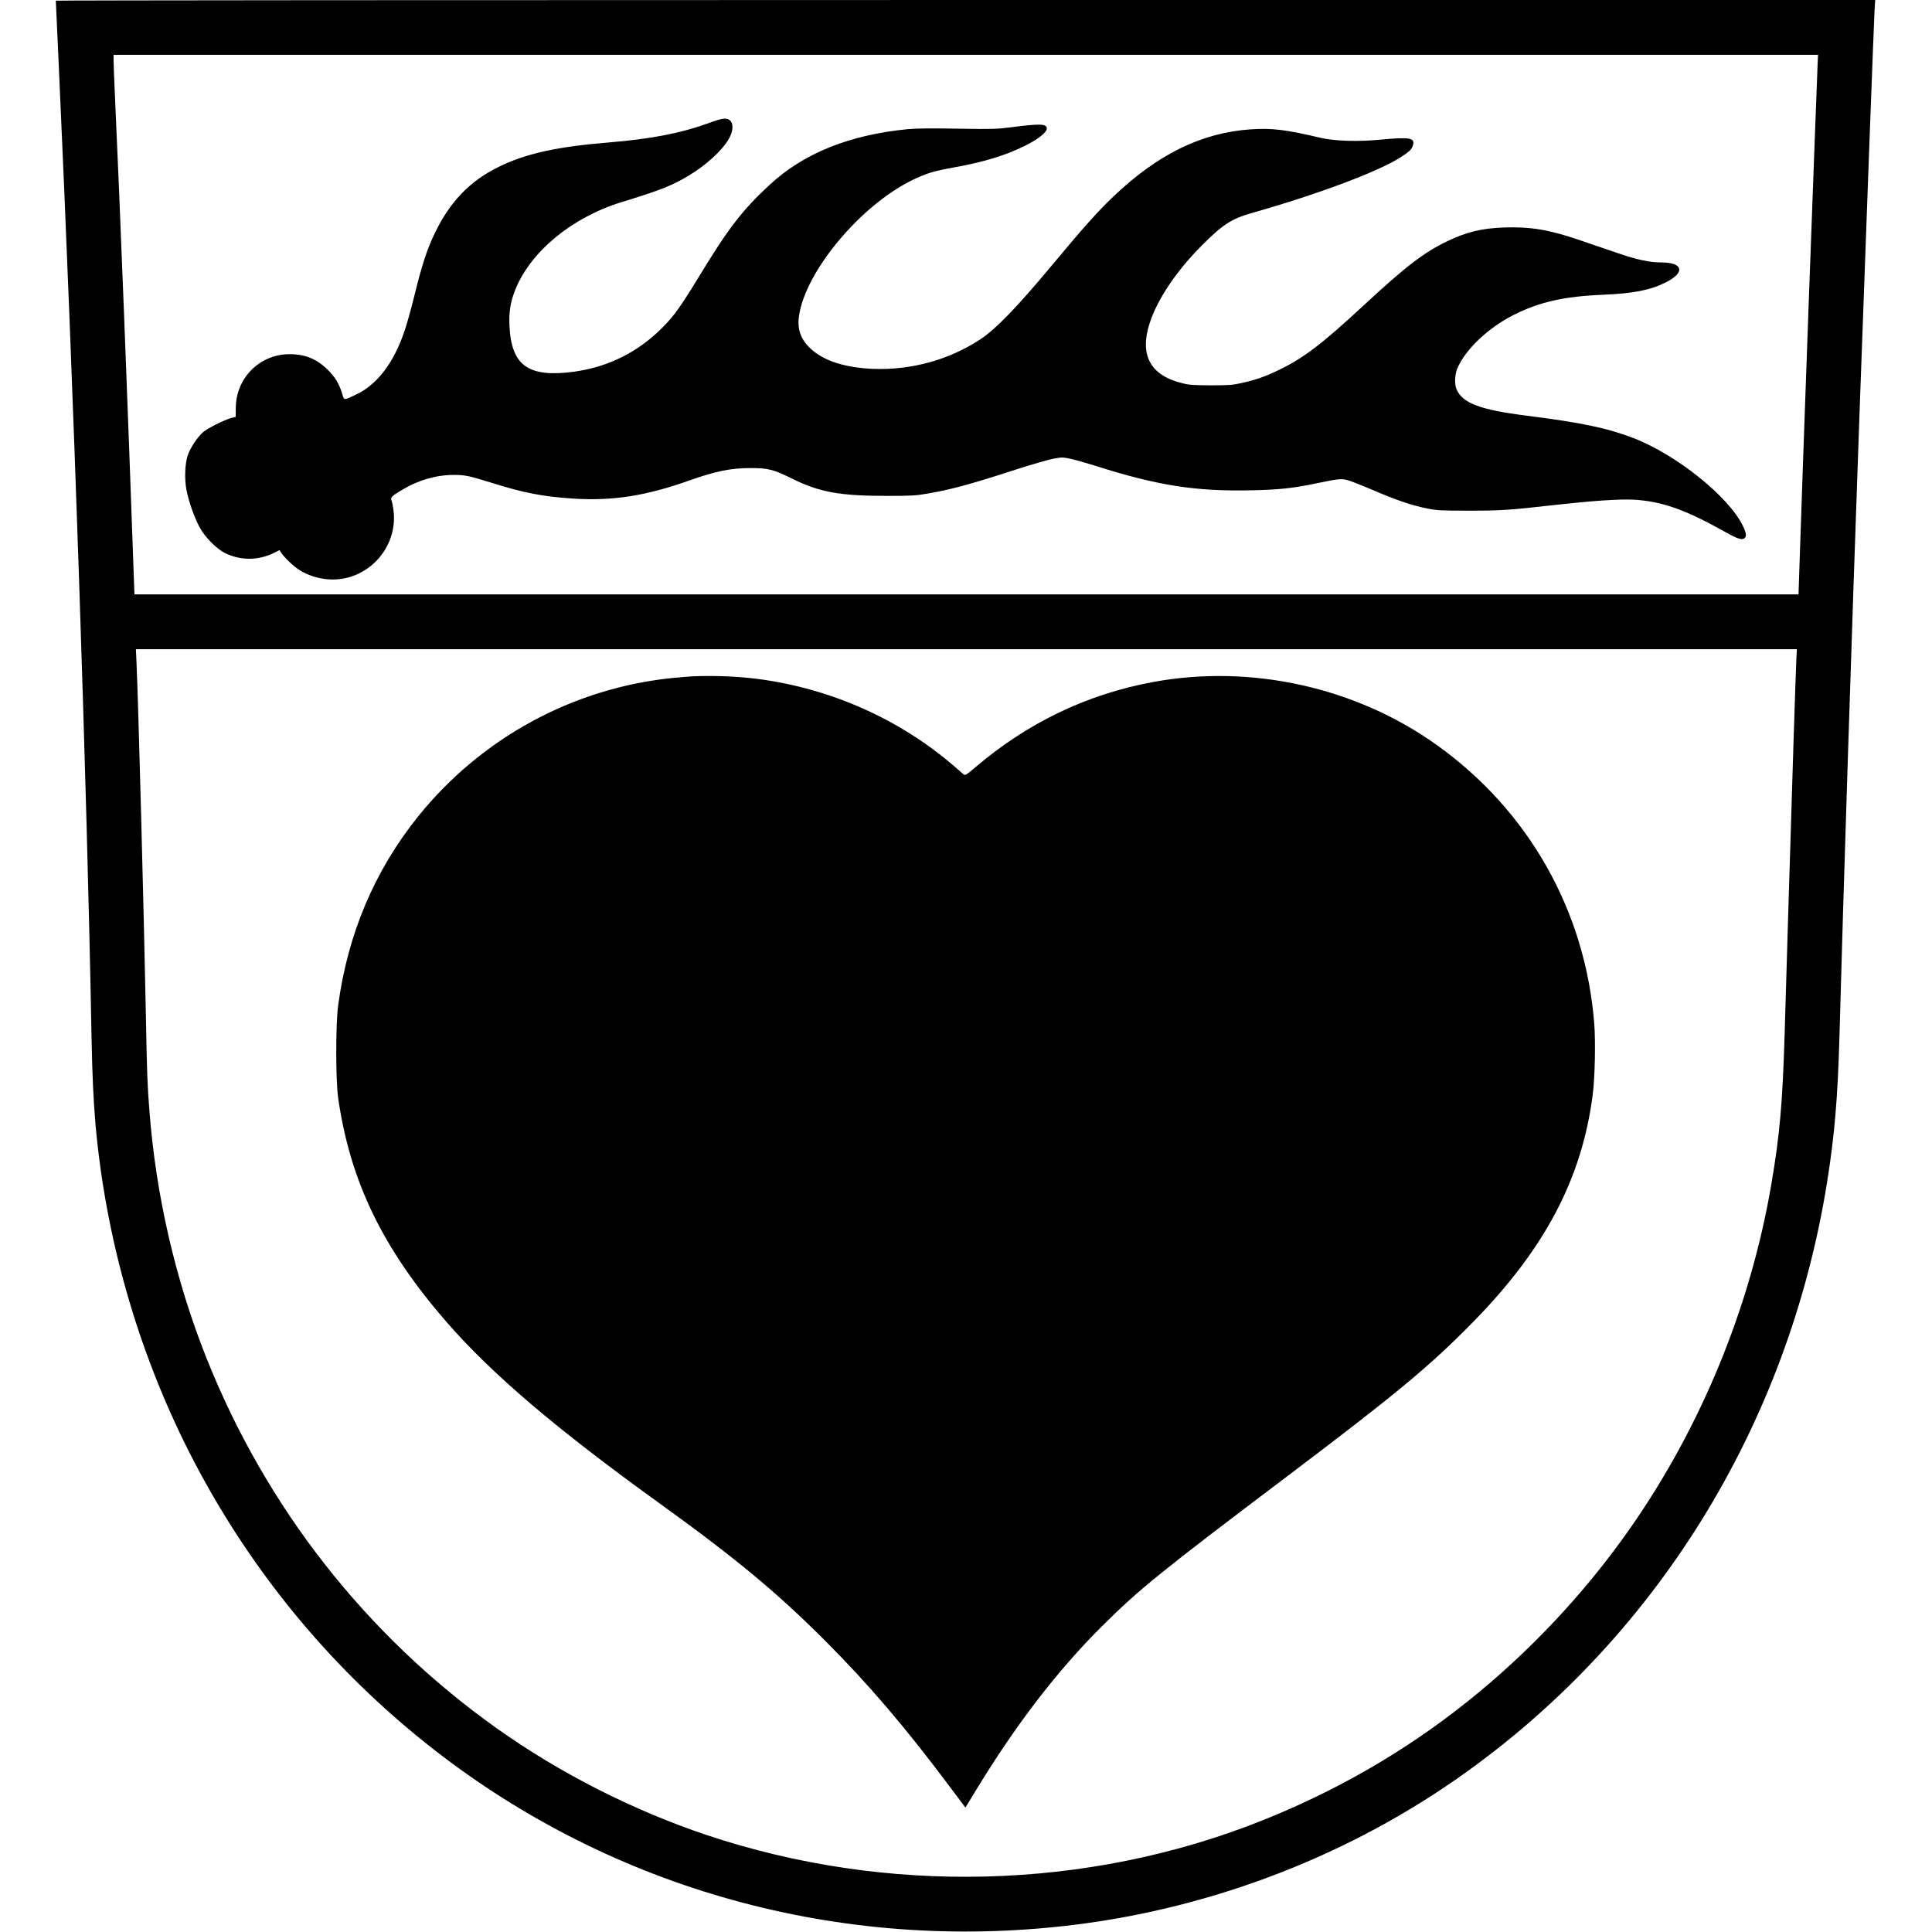
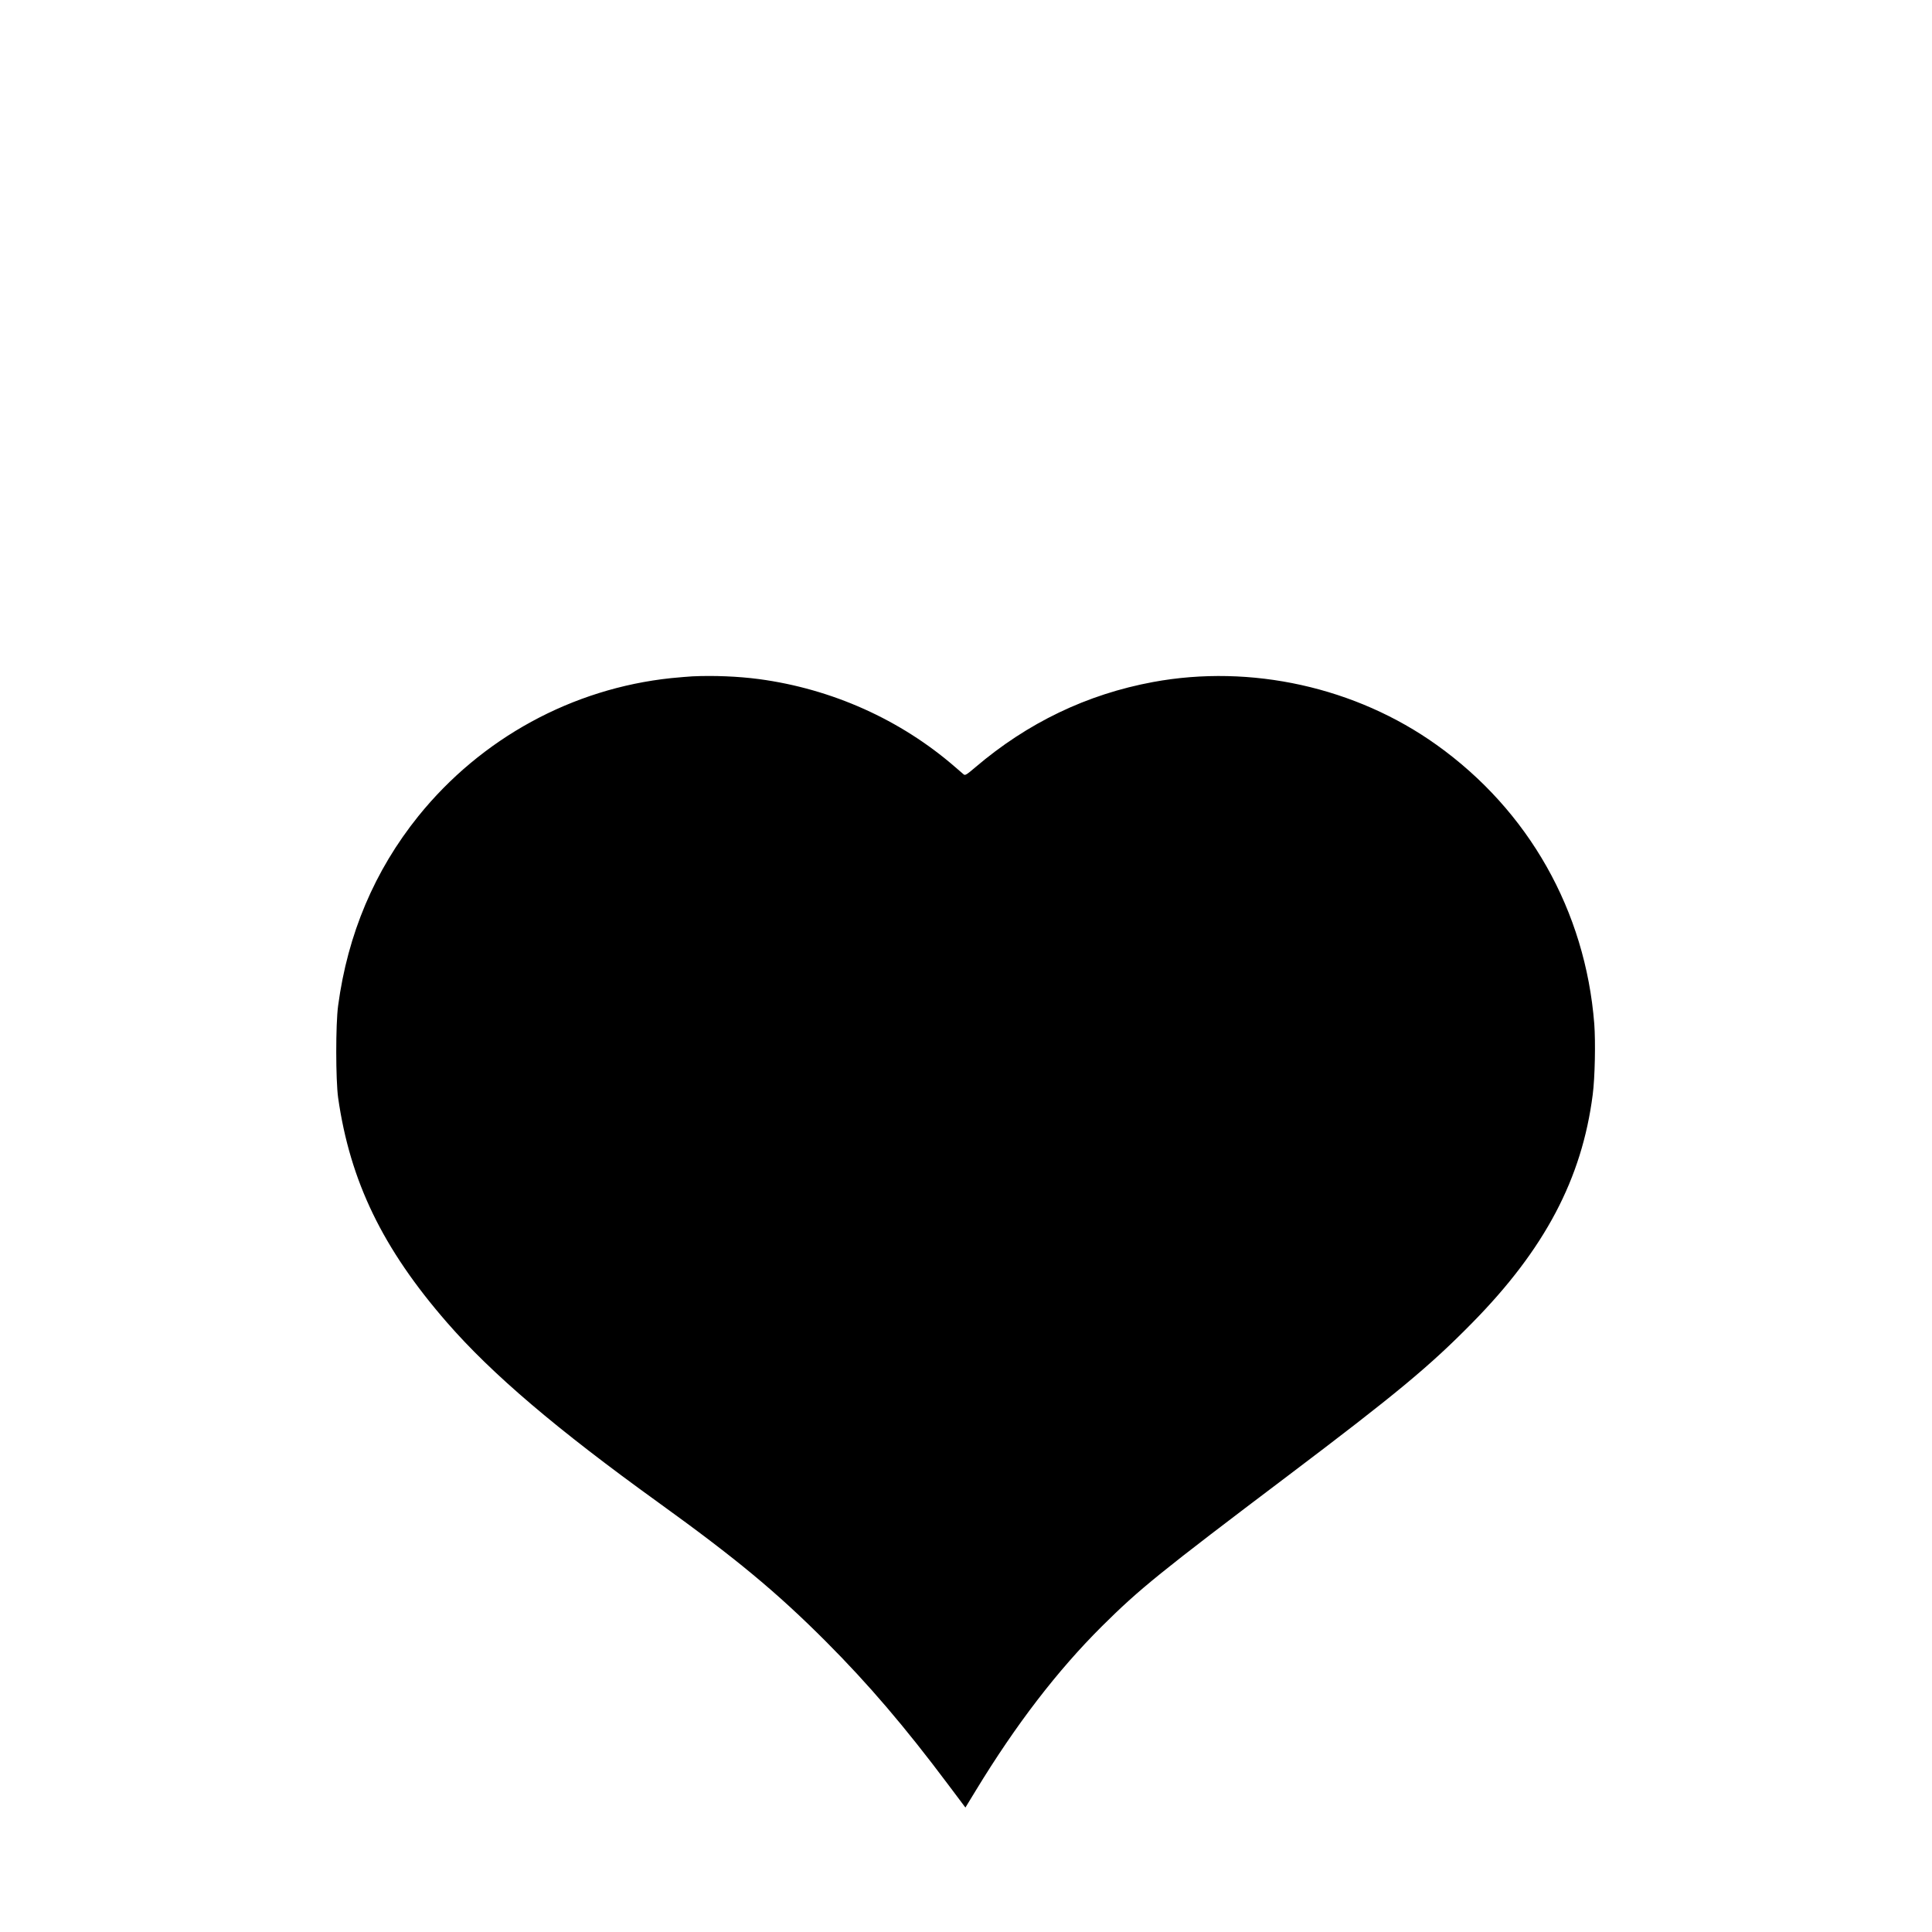
<svg xmlns="http://www.w3.org/2000/svg" version="1.0" width="1973pt" height="1973pt" viewBox="0 0 1973 1973" preserveAspectRatio="xMidYMid meet">
  <g transform="translate(0,1973) scale(0.1,-0.1)" fill="#000000" stroke="none">
-     <path d="M570 19723 c0 -5 13 -300 30 -658 154 -3368 287 -7308 335 -9940 7 -362 19 -634 40 -875 103 -1160 431 -2310 955 -3345 586 -1156 1403 -2164 2410 -2970 1820 -1458 4133 -2129 6480 -1879 1453 154 2867 679 4055 1507 2024 1410 3386 3604 3784 6097 76 474 109 869 126 1490 37 1374 125 4130 205 6365 58 1625 147 4006 154 4128 l6 87 -9290 0 c-5110 0 -9290 -3 -9290 -7z m17993 -620 c-4 -81 -51 -1348 -93 -2493 -34 -936 -86 -2407 -96 -2732 l-7 -218 -8497 0 -8497 0 -7 193 c-58 1657 -143 3840 -191 4872 -8 176 -15 348 -15 383 l0 62 8703 0 8703 0 -3 -67z m-218 -6100 c-6 -101 -49 -1457 -85 -2658 -11 -374 -27 -904 -35 -1177 -21 -703 -50 -1029 -136 -1533 -213 -1252 -718 -2480 -1447 -3520 -461 -658 -1033 -1266 -1664 -1768 -631 -503 -1331 -907 -2098 -1212 -1777 -707 -3820 -760 -5660 -146 -756 253 -1507 635 -2154 1096 -1330 948 -2351 2252 -2959 3780 -315 792 -515 1659 -581 2520 -21 265 -25 379 -36 965 -21 1078 -77 3199 -96 3613 l-6 137 8481 0 8481 0 -5 -97z" />
-     <path d="M7255 18479 c-300 -109 -594 -167 -1040 -204 -535 -44 -853 -115 -1130 -253 -290 -144 -491 -354 -644 -672 -83 -173 -130 -318 -212 -650 -74 -296 -117 -426 -189 -570 -102 -203 -237 -348 -393 -424 -138 -67 -132 -67 -152 1 -29 100 -73 174 -149 248 -113 111 -235 160 -396 158 -302 -4 -540 -245 -542 -549 l-1 -91 -44 -11 c-72 -20 -244 -106 -289 -145 -56 -49 -129 -158 -155 -232 -30 -84 -37 -241 -15 -357 21 -111 76 -270 129 -373 55 -106 175 -229 267 -274 162 -78 342 -76 505 6 l49 25 15 -23 c32 -50 126 -140 187 -179 82 -54 196 -90 304 -97 386 -24 706 318 659 702 -5 41 -14 87 -20 102 -13 34 -1 46 110 112 163 98 346 151 526 151 116 0 156 -9 400 -85 319 -100 514 -137 823 -157 401 -25 740 28 1184 186 265 94 421 126 618 126 186 0 237 -13 431 -109 278 -137 482 -175 964 -175 249 0 295 2 415 23 245 42 429 92 918 250 155 50 322 98 371 107 82 15 95 15 168 0 43 -9 157 -41 253 -71 637 -203 1028 -265 1600 -252 284 6 425 21 663 71 222 46 251 49 310 35 29 -6 146 -52 261 -101 246 -106 400 -158 557 -190 105 -21 139 -23 429 -23 333 0 408 5 895 60 369 41 645 60 791 52 274 -15 519 -99 894 -309 158 -88 200 -104 230 -88 28 15 26 53 -9 125 -143 301 -680 732 -1124 903 -259 100 -537 158 -1087 227 -475 60 -656 128 -716 271 -21 49 -18 144 6 205 77 193 315 421 580 554 264 132 512 188 910 205 312 13 484 47 641 126 202 101 179 204 -47 204 -119 0 -249 28 -446 96 -104 35 -272 93 -375 128 -319 110 -510 142 -782 133 -226 -8 -381 -45 -576 -138 -239 -113 -430 -260 -855 -654 -429 -398 -614 -539 -865 -661 -145 -70 -235 -102 -387 -136 -90 -20 -129 -23 -313 -23 -182 1 -221 3 -297 23 -322 80 -433 288 -327 613 79 243 272 531 529 789 216 217 305 275 515 335 681 193 1305 428 1525 573 83 54 104 75 117 112 30 82 -25 93 -326 64 -238 -23 -478 -15 -626 21 -340 81 -490 99 -705 84 -499 -35 -945 -253 -1399 -685 -153 -145 -316 -327 -629 -704 -353 -424 -571 -649 -727 -753 -321 -212 -709 -319 -1100 -304 -283 12 -497 80 -632 202 -106 96 -144 202 -123 343 69 455 625 1121 1153 1381 140 69 225 95 423 130 306 55 527 121 731 222 132 65 223 137 223 177 0 49 -69 51 -374 11 -135 -17 -187 -19 -535 -13 -273 5 -423 3 -511 -5 -595 -58 -1062 -246 -1410 -568 -277 -256 -421 -443 -714 -925 -199 -326 -260 -412 -386 -538 -247 -247 -548 -397 -892 -445 -469 -65 -646 58 -665 465 -7 145 9 244 58 368 156 392 577 740 1084 897 398 122 520 170 689 272 173 104 335 250 405 368 46 76 54 154 21 190 -33 35 -74 32 -205 -16z" />
    <path d="M7070 12823 c-36 -2 -132 -10 -215 -18 -1011 -106 -1941 -614 -2583 -1410 -447 -556 -721 -1203 -819 -1935 -26 -192 -25 -758 0 -940 122 -854 455 -1542 1113 -2297 457 -525 1117 -1087 2159 -1838 792 -571 1209 -917 1710 -1419 434 -435 807 -872 1246 -1458 l178 -237 108 177 c409 672 831 1221 1287 1675 385 382 586 545 1906 1542 1097 829 1439 1112 1875 1556 741 753 1120 1472 1230 2329 23 173 30 541 16 725 -91 1153 -669 2176 -1610 2848 -824 589 -1895 827 -2896 642 -675 -125 -1281 -416 -1815 -871 -89 -76 -103 -84 -118 -73 -9 8 -48 41 -87 75 -557 484 -1258 799 -2005 899 -213 28 -459 38 -680 28z" />
  </g>
</svg>